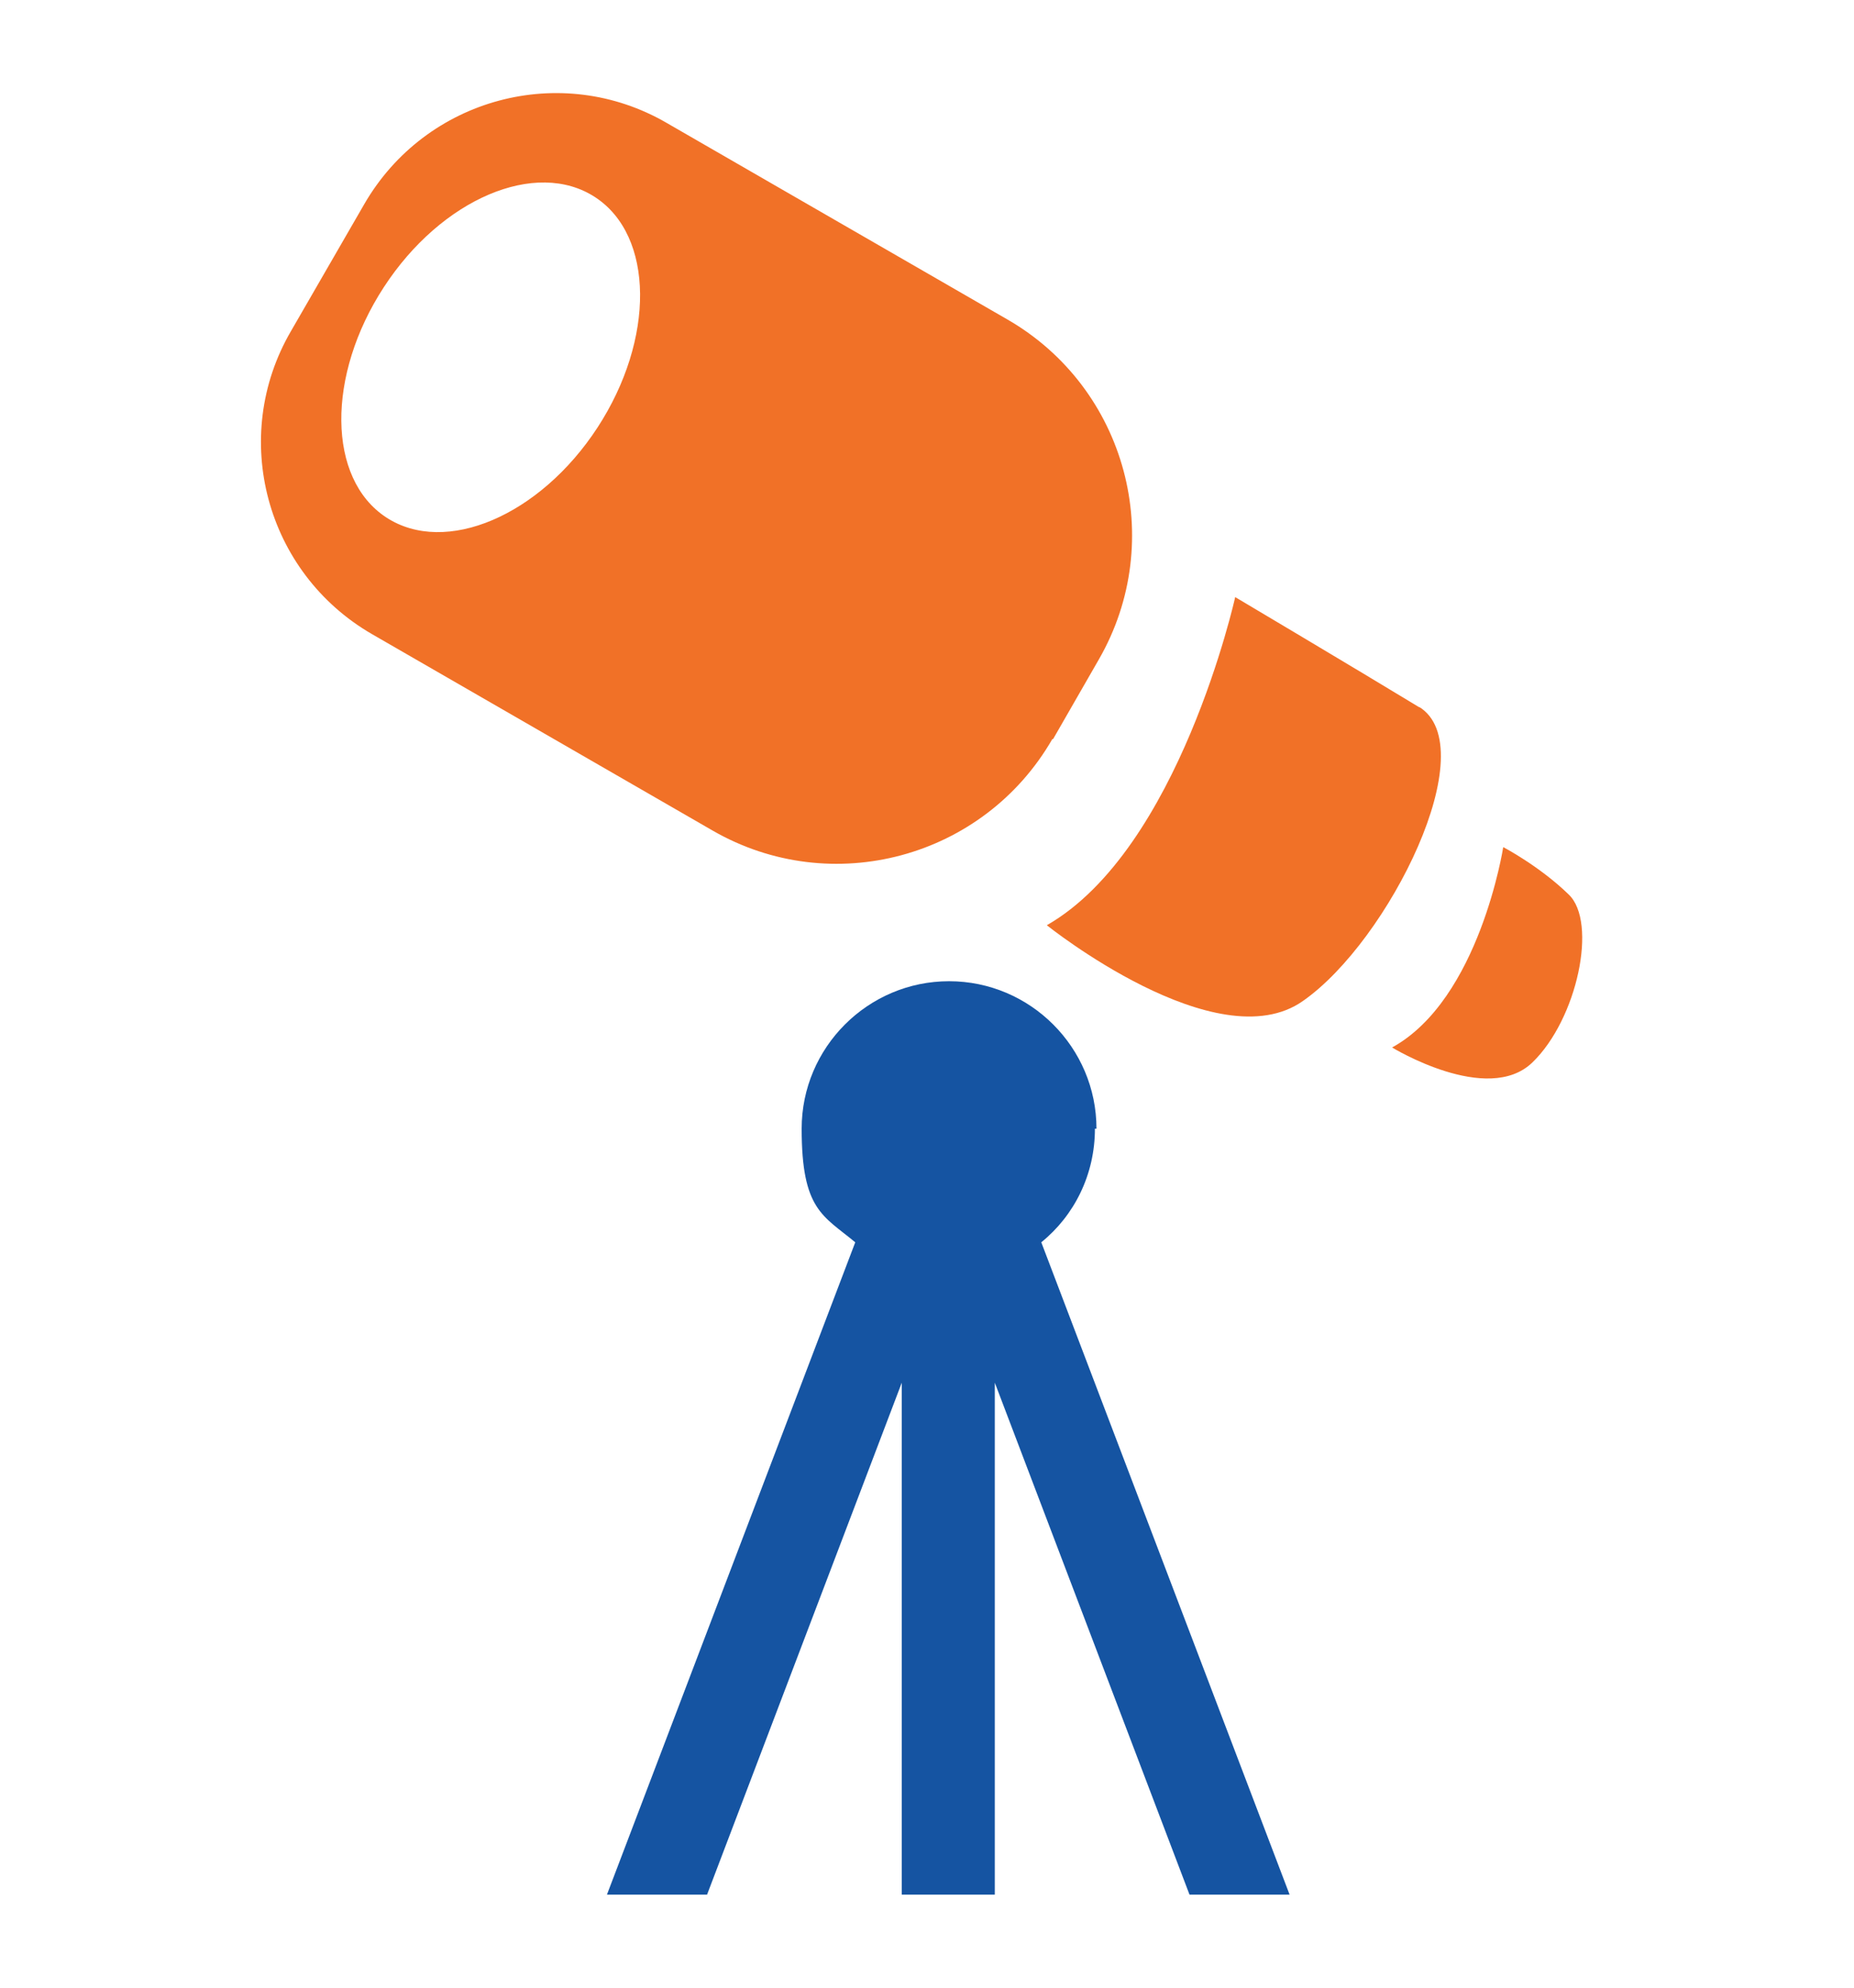
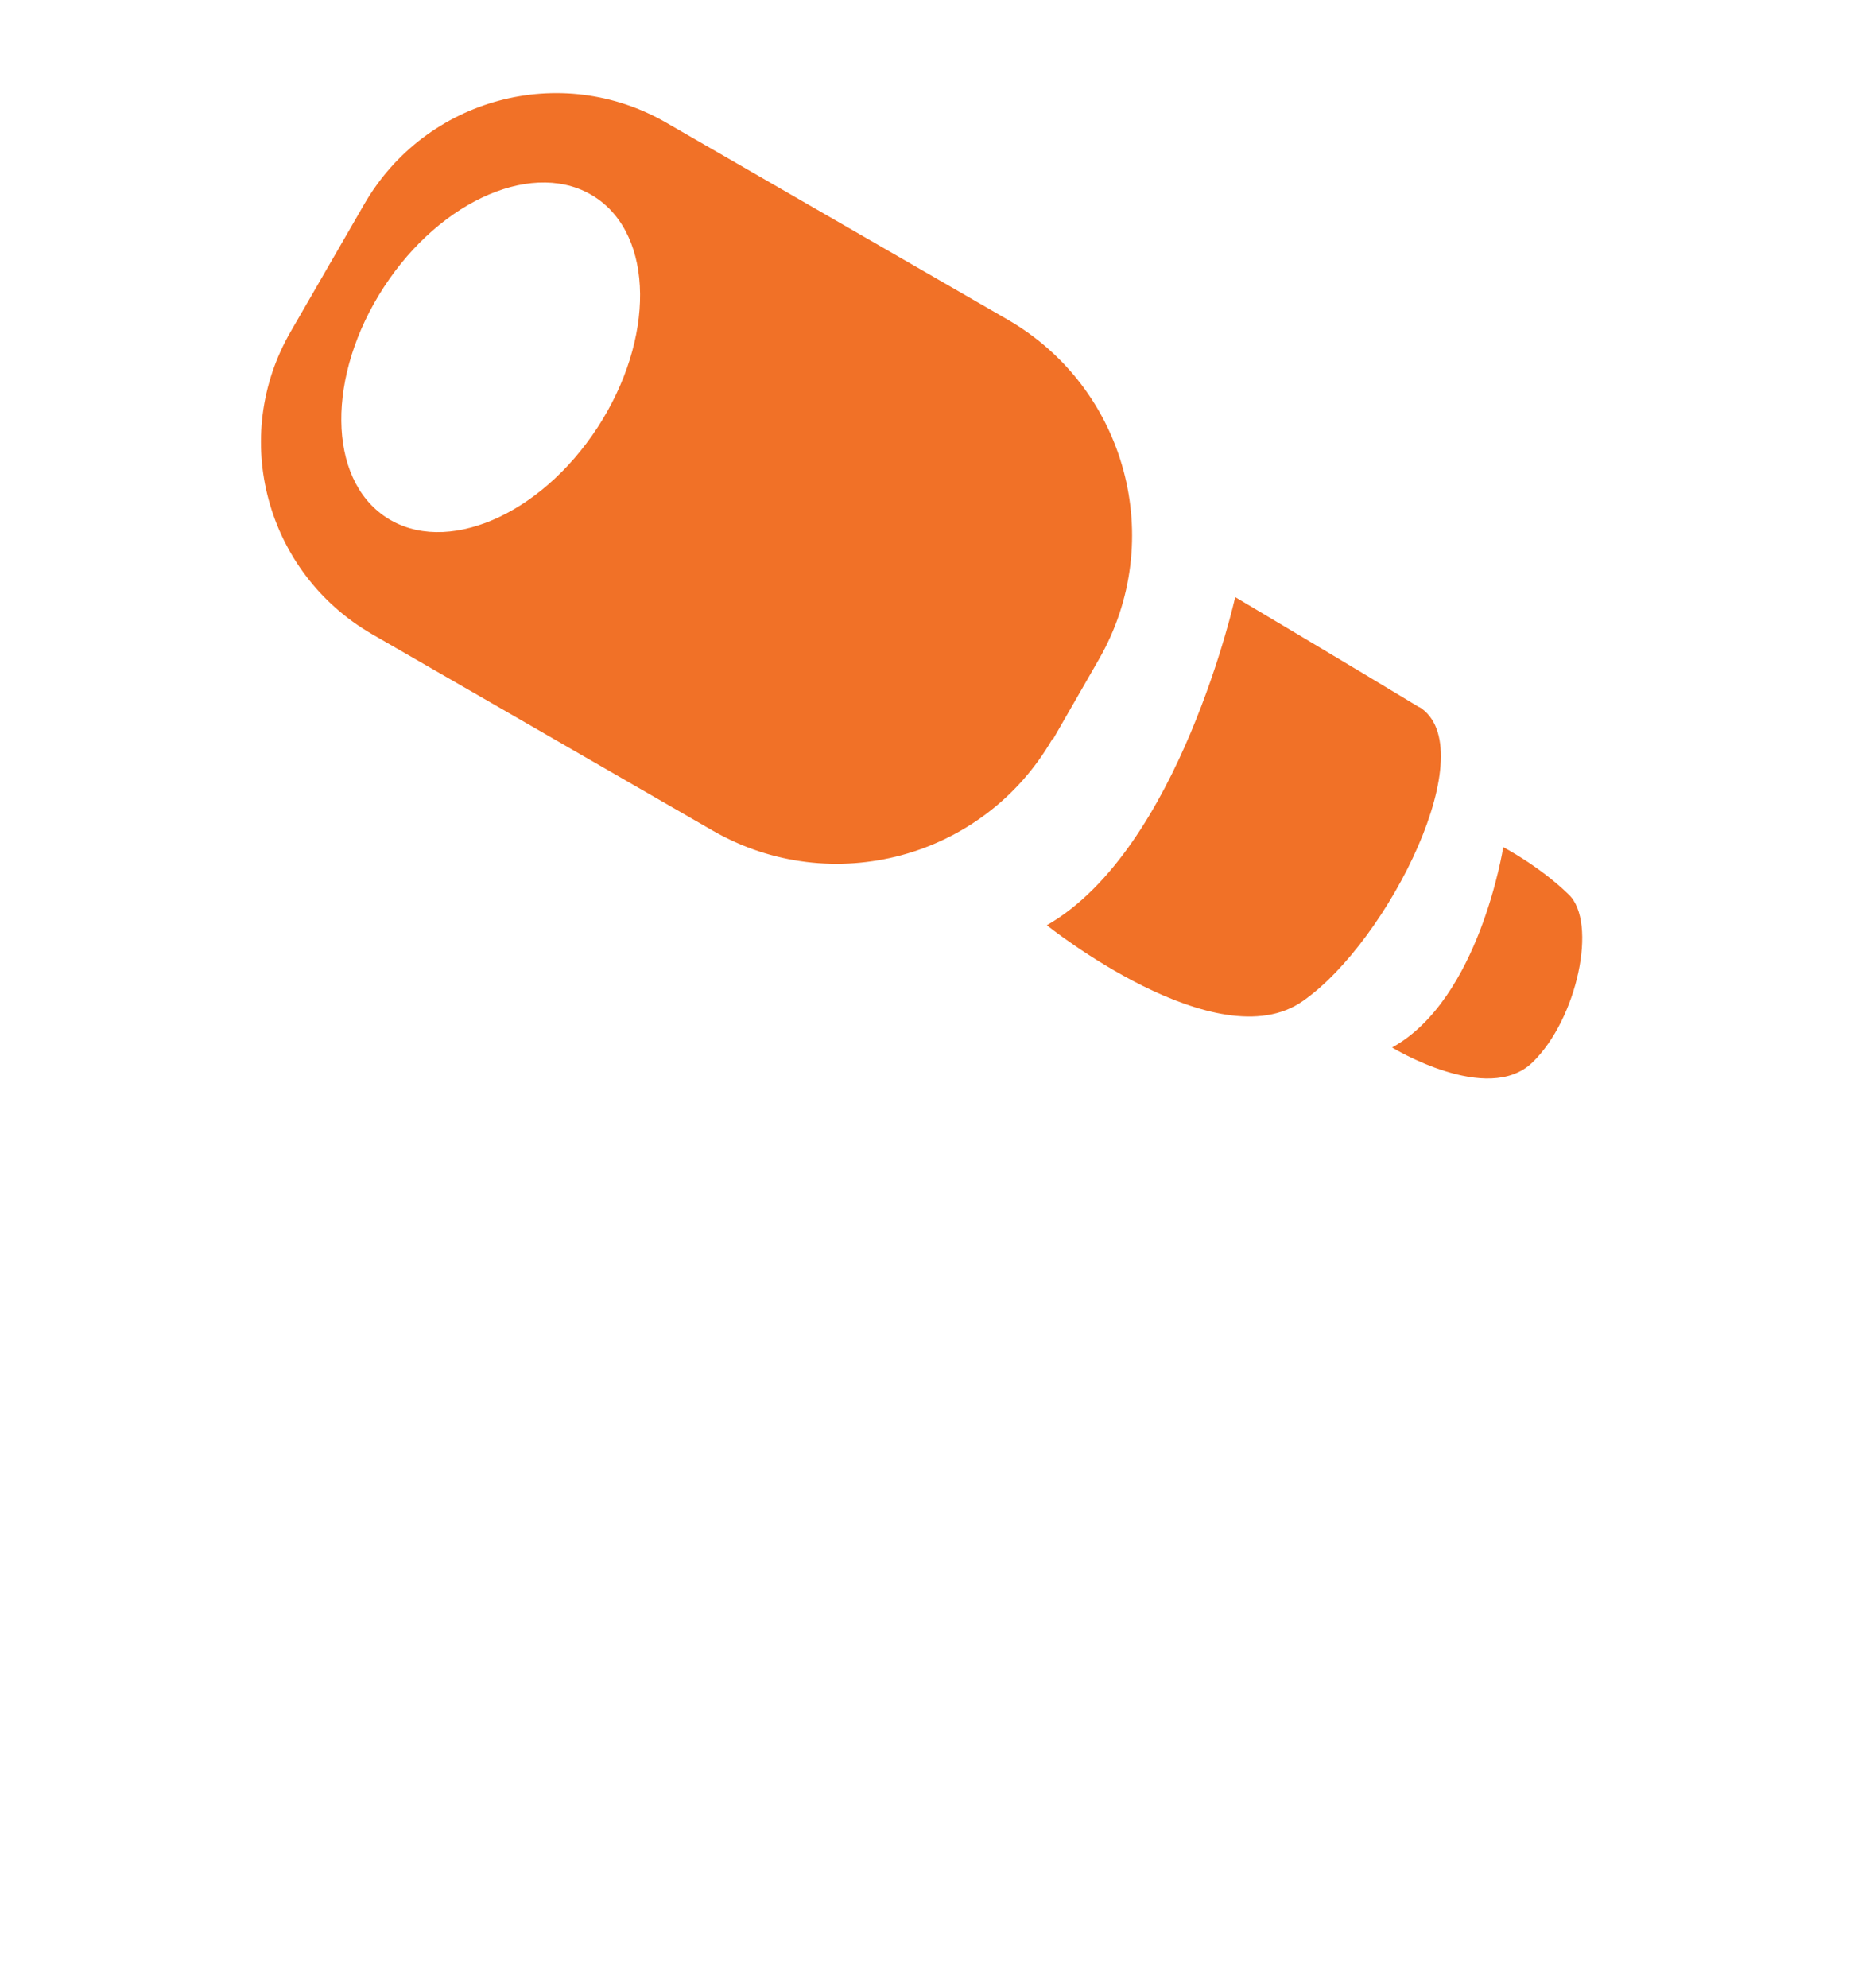
<svg xmlns="http://www.w3.org/2000/svg" width="56" height="60" viewBox="0 0 56 60" fill="none">
-   <path d="M33.119 34.071C33.119 31.619 31.119 29.619 28.667 29.619C26.214 29.619 24.214 31.619 24.214 34.071C24.214 36.524 24.857 36.691 25.833 37.5L18.333 57.191H21.357L27.238 41.738V57.191H30.048V41.738L35.929 57.191H38.952L31.452 37.5C32.452 36.691 33.072 35.452 33.072 34.071H33.119Z" fill="#1554A2" />
  <path d="M42.881 21.357C40.881 20.143 37.309 18.024 37.309 18.024C37.309 18.024 35.619 25.643 31.619 27.929C31.619 27.929 36.762 32.048 39.357 30.214C41.952 28.405 44.857 22.548 42.857 21.333L42.881 21.357Z" fill="#F17127" />
  <path d="M47.381 27C46.5 26.143 45.405 25.571 45.405 25.571C45.405 25.571 44.691 30.167 42.048 31.619C42.048 31.619 44.929 33.381 46.286 32.071C47.643 30.762 48.262 27.833 47.381 27Z" fill="#F17127" />
  <path d="M31.809 22.309L33.191 19.905C35.262 16.309 34.024 11.714 30.428 9.643L20.143 3.714C16.952 1.857 12.857 2.952 11 6.167L8.786 10C6.929 13.191 8.024 17.286 11.238 19.143L21.524 25.071C25.119 27.143 29.714 25.905 31.786 22.309H31.809ZM18.048 12.905C16.309 15.571 13.452 16.786 11.667 15.619C9.881 14.452 9.857 11.333 11.595 8.667C13.333 6 16.191 4.786 17.976 5.952C19.762 7.119 19.786 10.238 18.048 12.905Z" fill="#F17127" />
</svg>